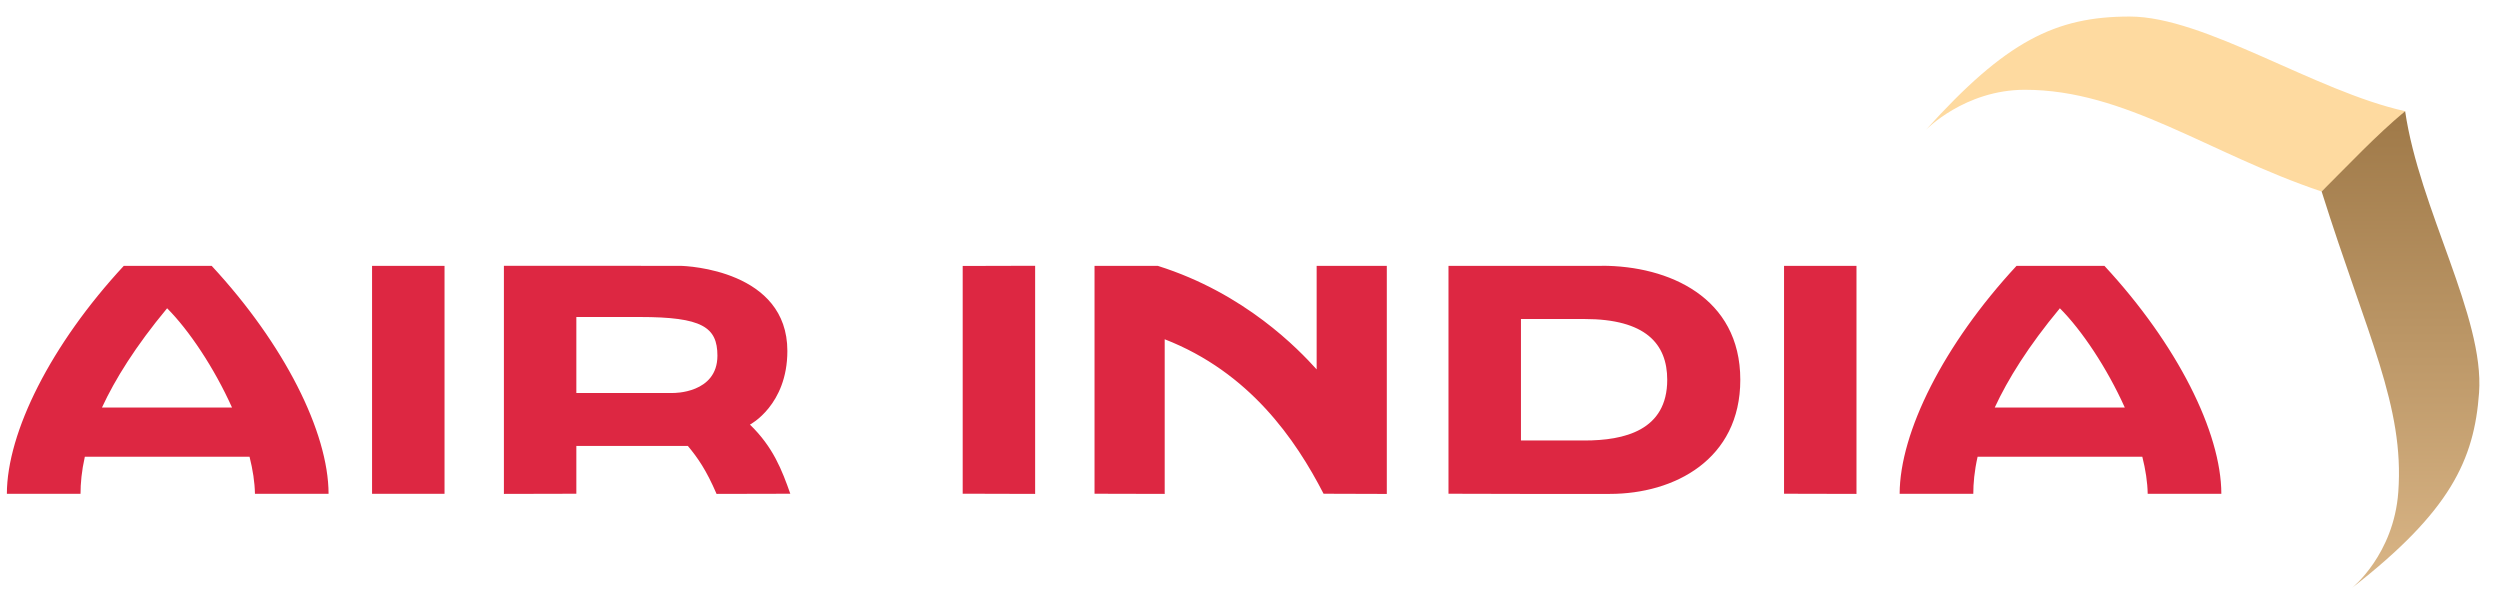
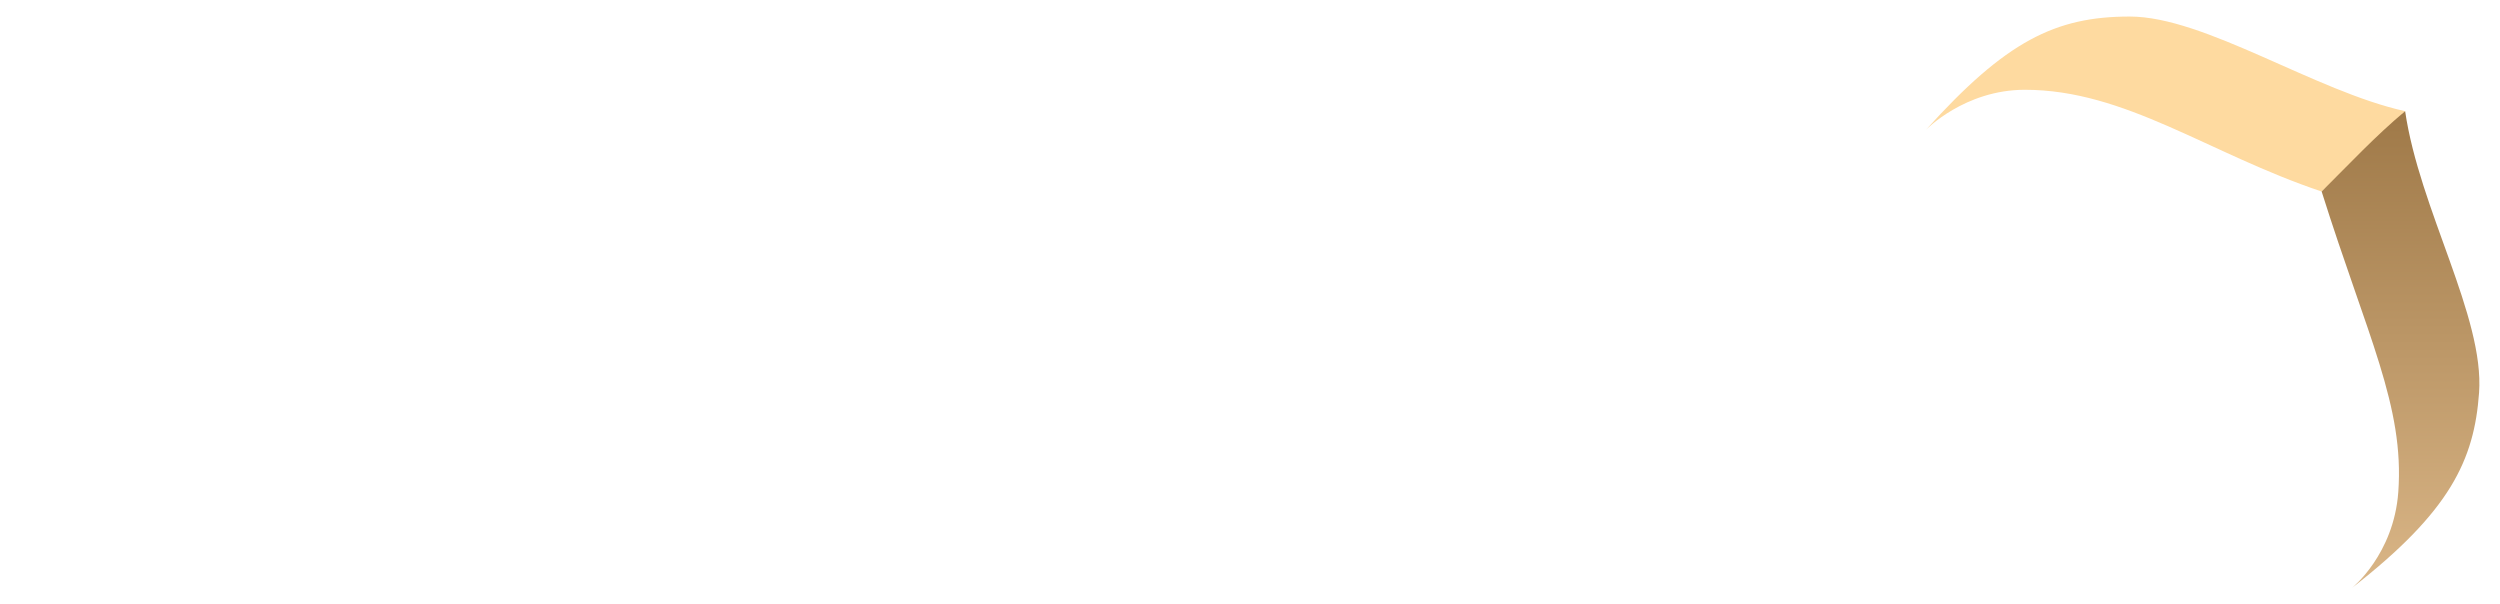
<svg xmlns="http://www.w3.org/2000/svg" width="91" height="22" viewBox="0 0 91 22" fill="none">
  <g clip-path="url(#clip0_58014_27702)">
-     <path opacity="0.89" d="M37.679 9.674L35.042 9.681V17.971L37.679 17.978V9.674ZM18.342 9.674V17.978L20.979 17.972V16.233H25.039C25.407 16.677 25.707 17.108 26.083 17.978L28.767 17.972C28.464 17.115 28.146 16.276 27.298 15.456C27.298 15.456 28.66 14.751 28.66 12.774C28.66 9.847 25.03 9.678 24.756 9.677L18.342 9.674ZM58.308 9.674L58.307 9.677H52.725V17.972L55.363 17.978H58.6C60.946 17.978 63.347 16.727 63.347 13.825C63.347 10.817 60.737 9.674 58.308 9.674ZM4.506 9.677C1.857 12.534 0.255 15.732 0.25 17.975L2.931 17.974C2.931 17.597 2.971 17.147 3.088 16.624H9.083C9.202 17.097 9.273 17.553 9.28 17.974L11.96 17.975C11.955 15.732 10.354 12.534 7.705 9.677H4.506ZM13.543 9.677V17.975H16.181V9.677H13.543ZM39.841 9.677L39.841 17.972L42.395 17.978V12.349C45.486 13.553 47.161 15.999 48.178 17.972L50.48 17.979V9.677H47.926V13.446C47.271 12.723 45.327 10.678 42.143 9.677L39.841 9.677ZM64.939 9.677V17.972L67.576 17.978V9.677L64.939 9.677ZM73.402 9.677C70.753 12.534 69.152 15.732 69.147 17.975L71.828 17.974C71.828 17.597 71.867 17.147 71.985 16.624H77.98C78.099 17.097 78.169 17.553 78.176 17.974L80.857 17.975C80.852 15.732 79.25 12.534 76.601 9.677H73.402ZM6.083 11.221C6.877 12.015 7.797 13.39 8.445 14.833H3.712C4.187 13.808 4.932 12.606 6.083 11.221ZM74.979 11.221C75.774 12.015 76.693 13.39 77.342 14.833H72.609C73.084 13.808 73.828 12.606 74.979 11.221ZM20.979 11.539H23.293C25.557 11.539 26.114 11.905 26.114 12.948C26.114 14.327 24.51 14.304 24.51 14.304L20.979 14.305V11.539ZM55.363 11.612H57.675C59.902 11.612 60.687 12.517 60.687 13.824C60.687 15.669 59.125 16.034 57.675 16.034H55.363V11.612Z" fill="#D90D2B" />
    <path d="M70.103 4.727C70.103 4.727 71.512 3.268 73.705 3.268C77.368 3.268 80.377 5.585 84.508 6.972C85.571 6.047 86.571 5.059 87.547 4.047C84.275 3.327 80.255 0.602 77.522 0.602C74.813 0.602 73.011 1.501 70.103 4.727Z" fill="#FEDAA0" />
    <path d="M85.615 21.398C85.615 21.398 87.134 20.186 87.298 17.909C87.524 14.78 86.17 12.246 84.508 6.971C85.507 5.978 86.468 4.948 87.547 4.047C88.067 7.614 90.437 11.533 90.238 14.294C90.062 16.744 89.187 18.615 85.615 21.398Z" fill="url(#paint0_linear_58014_27702)" />
  </g>
  <defs>
    <linearGradient id="paint0_linear_58014_27702" x1="87.547" y1="3.787" x2="87.547" y2="21.398" gradientUnits="userSpaceOnUse">
      <stop stop-color="#9E7847" />
      <stop offset="1" stop-color="#DAB687" />
    </linearGradient>
    <clipPath id="clip0_58014_27702">
      <rect width="90" height="20.796" fill="white" transform="translate(0.25 0.602)" />
    </clipPath>
  </defs>
</svg>